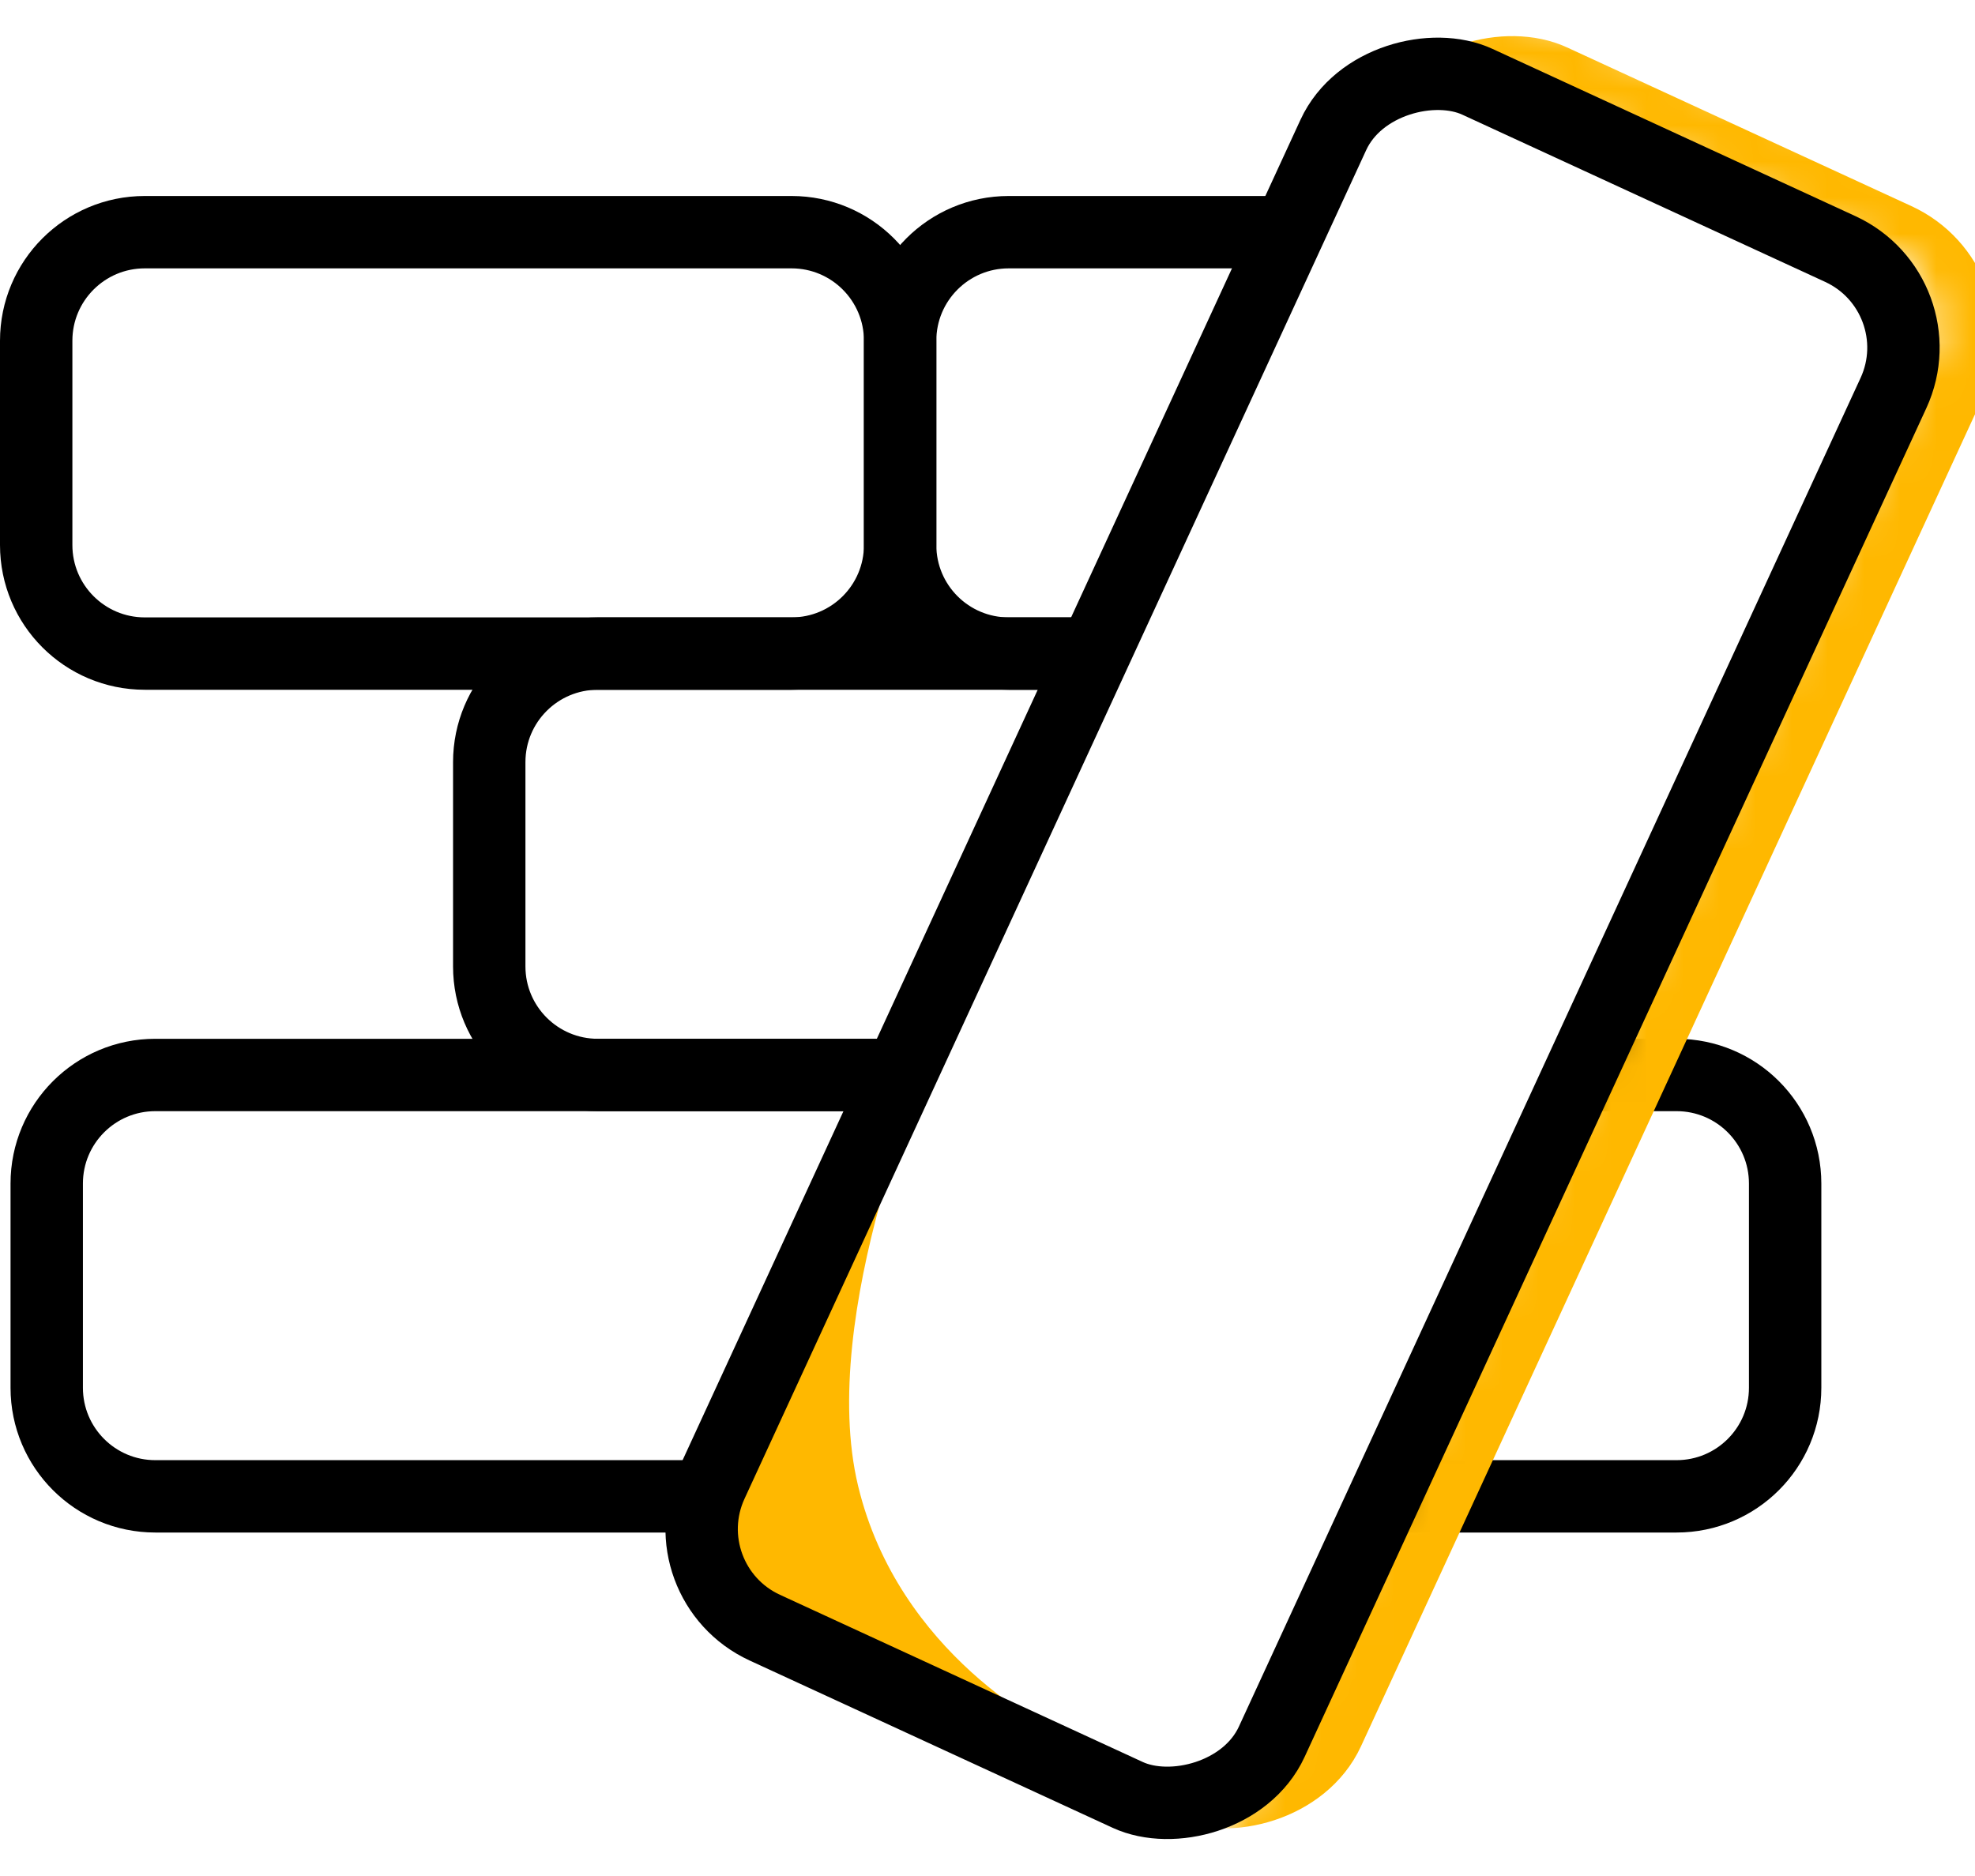
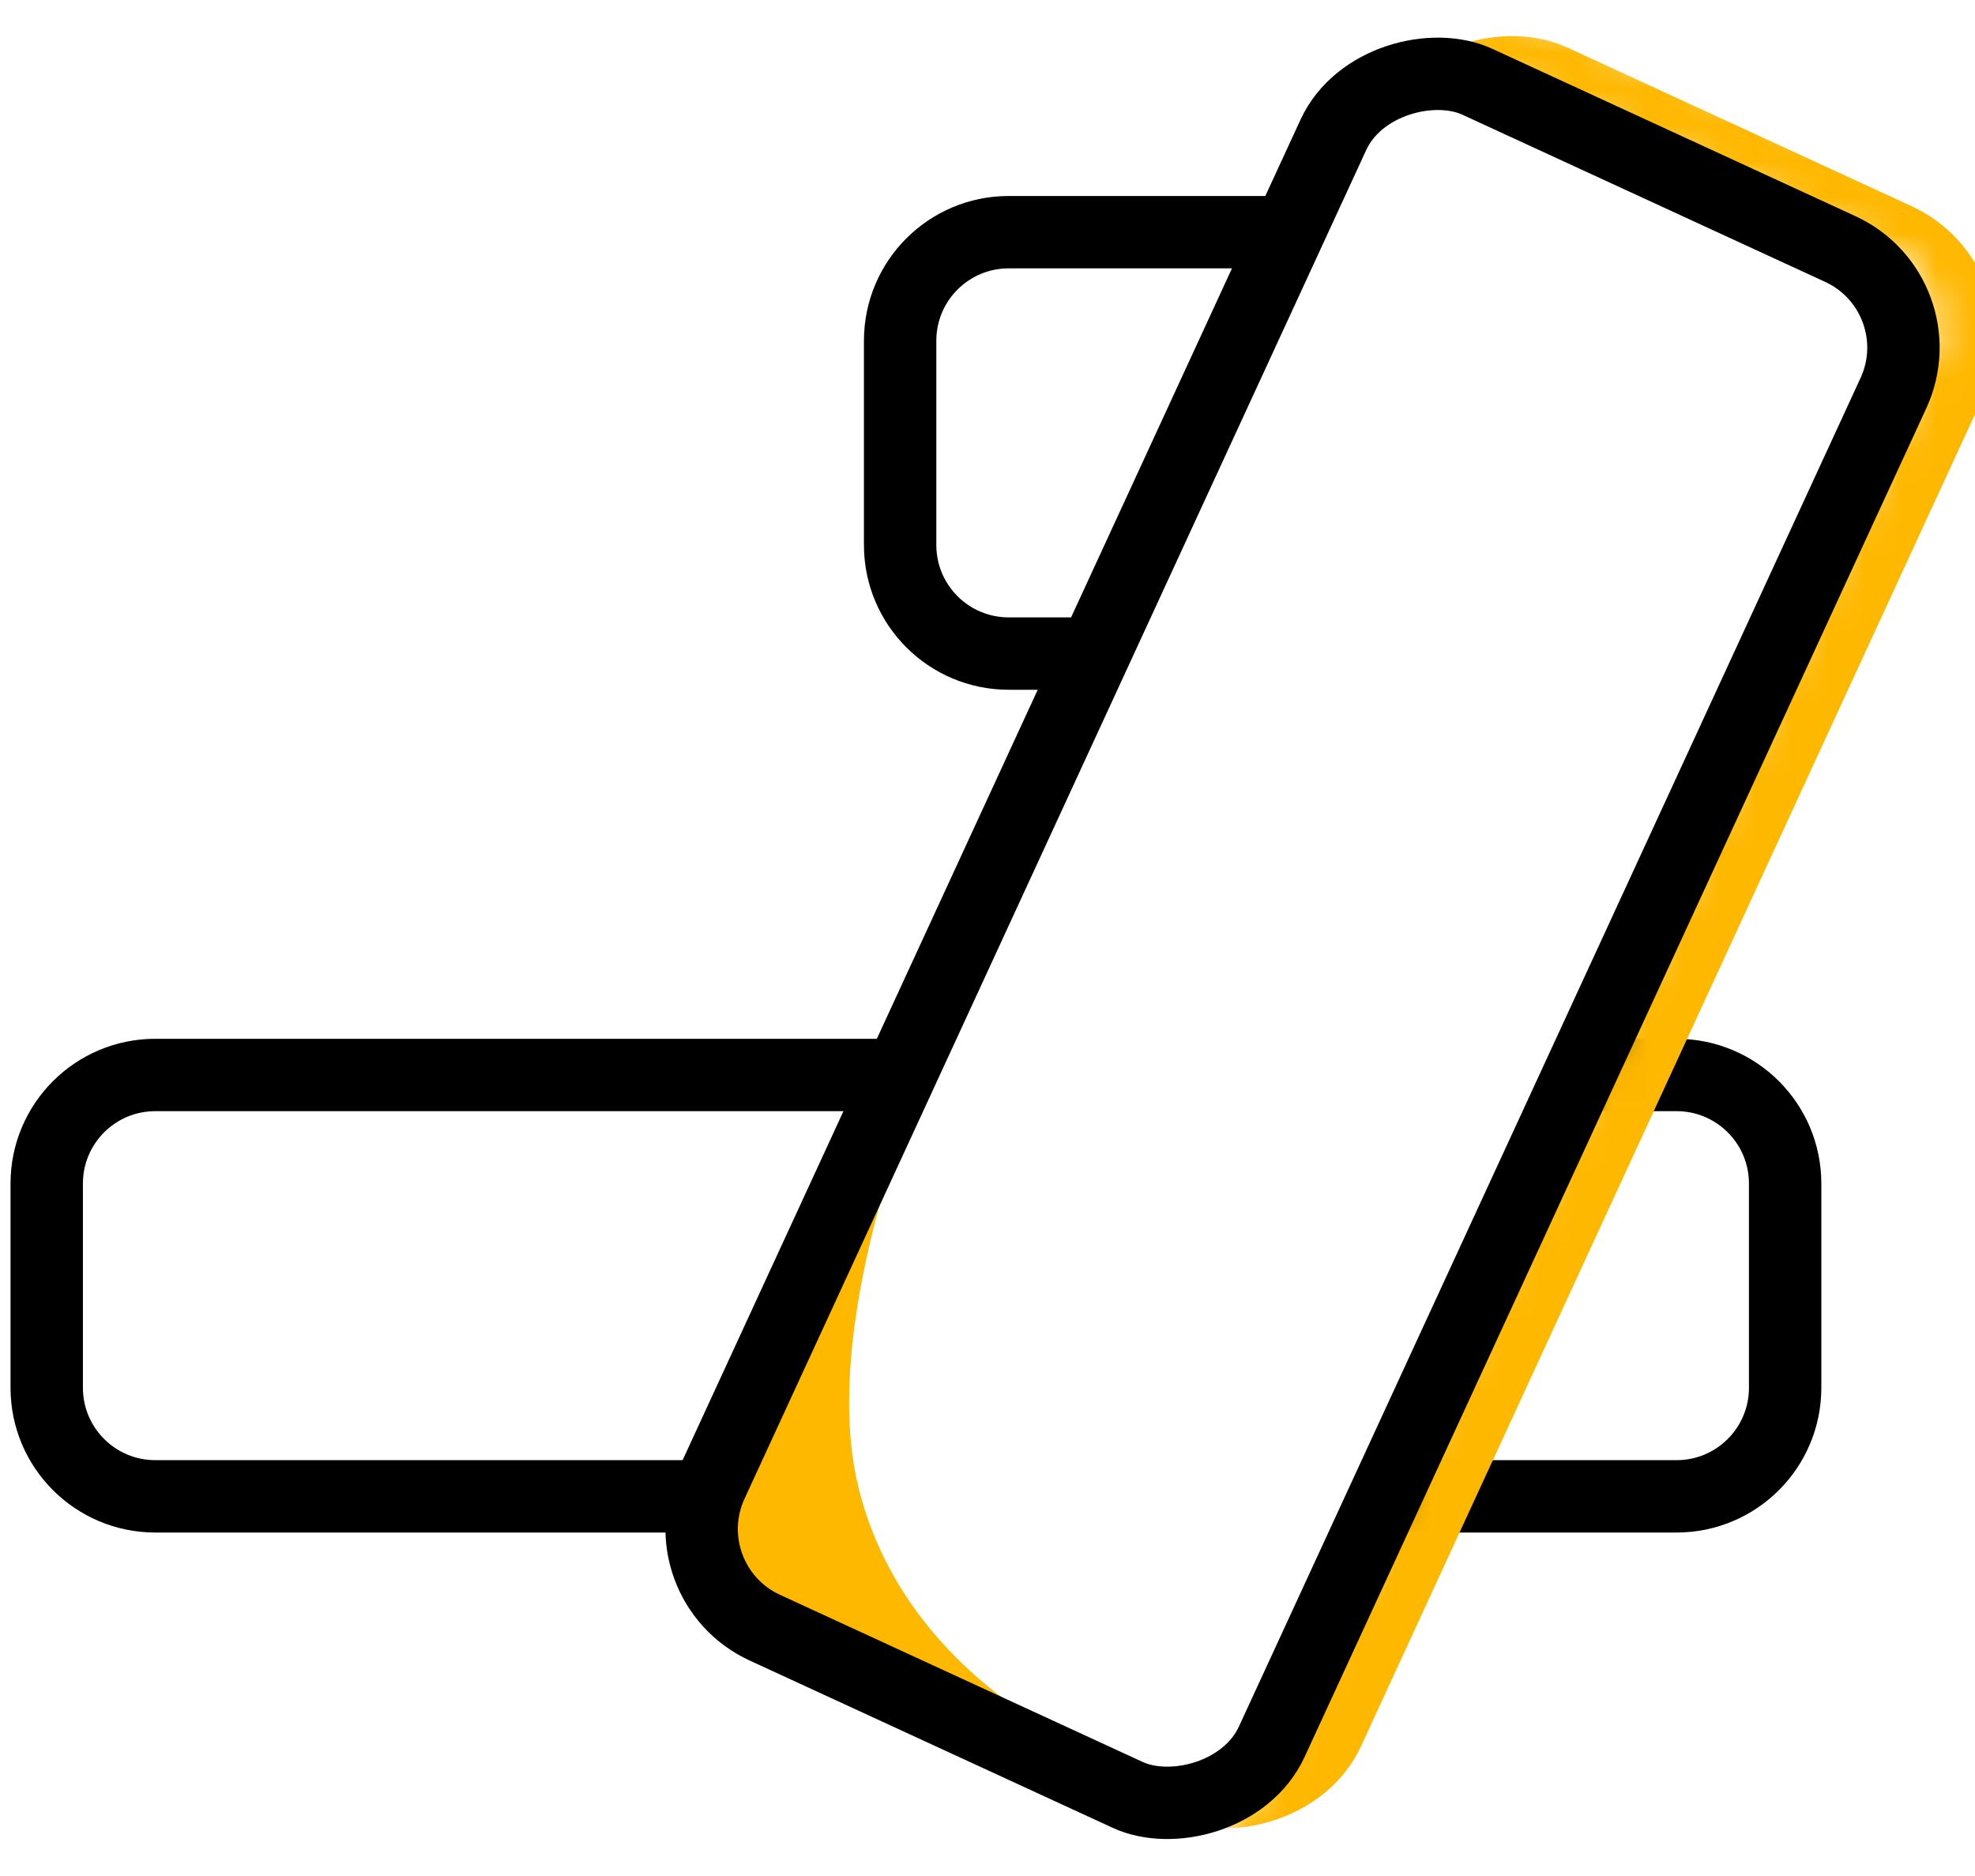
<svg xmlns="http://www.w3.org/2000/svg" fill="none" viewBox="21 24.05 54.57 51.85">
-   <path d="M51.111 42.111H37.518C35.861 42.111 34.518 43.454 34.518 45.111V50.756C34.518 52.413 35.861 53.756 37.518 53.756H45.58" stroke="black" stroke-width="2" />
  <path d="M46.163 53.756H25.291C23.634 53.756 22.291 55.099 22.291 56.756V62.4C22.291 64.057 23.634 65.4 25.291 65.4H40.34" stroke="black" stroke-width="2" />
  <path d="M51.402 42.111H48.871C47.214 42.111 45.871 40.768 45.871 39.111V33.466C45.871 31.809 47.214 30.466 48.871 30.466H56.351" stroke="black" stroke-width="2" />
  <path d="M59.553 65.4H67.324C68.981 65.4 70.324 64.057 70.324 62.4V56.756C70.324 55.099 68.981 53.756 67.324 53.756H64.793" stroke="black" stroke-width="2" />
-   <path d="M22 39.111V33.466C22 31.809 23.343 30.466 25 30.466H42.871C44.528 30.466 45.871 31.809 45.871 33.466V39.111C45.871 40.768 44.528 42.111 42.871 42.111H25C23.343 42.111 22 40.768 22 39.111Z" stroke="black" stroke-width="2" />
  <mask id="mask0_4920_2264" style="mask-type:alpha" maskUnits="userSpaceOnUse" x="54" y="22" width="26" height="56">
    <path d="M73.954 31.431L58.816 24.736L58.234 22.407L79.194 30.558L58.816 77.136L54.449 75.681L74.536 33.178L73.954 31.431Z" fill="#D9D9D9" />
  </mask>
  <g mask="url(#mask0_4920_2264)">
    <rect x="41.473" y="67.714" width="47.019" height="16.481" rx="3" transform="rotate(-65.255 41.473 67.714)" stroke="#FFB800" stroke-width="2" />
  </g>
  <path d="M50.531 72.096C50.531 72.096 50.515 72.089 50.484 72.075L39.76 67.148L46.746 53.174C46.746 53.174 43.568 60.361 44.709 65.109C45.828 69.766 49.997 71.846 50.484 72.075L50.531 72.096Z" fill="#FFB800" />
  <rect x="39.407" y="67.773" width="47.038" height="17.041" rx="3" transform="rotate(-65.255 39.407 67.773)" stroke="black" stroke-width="2" />
</svg>